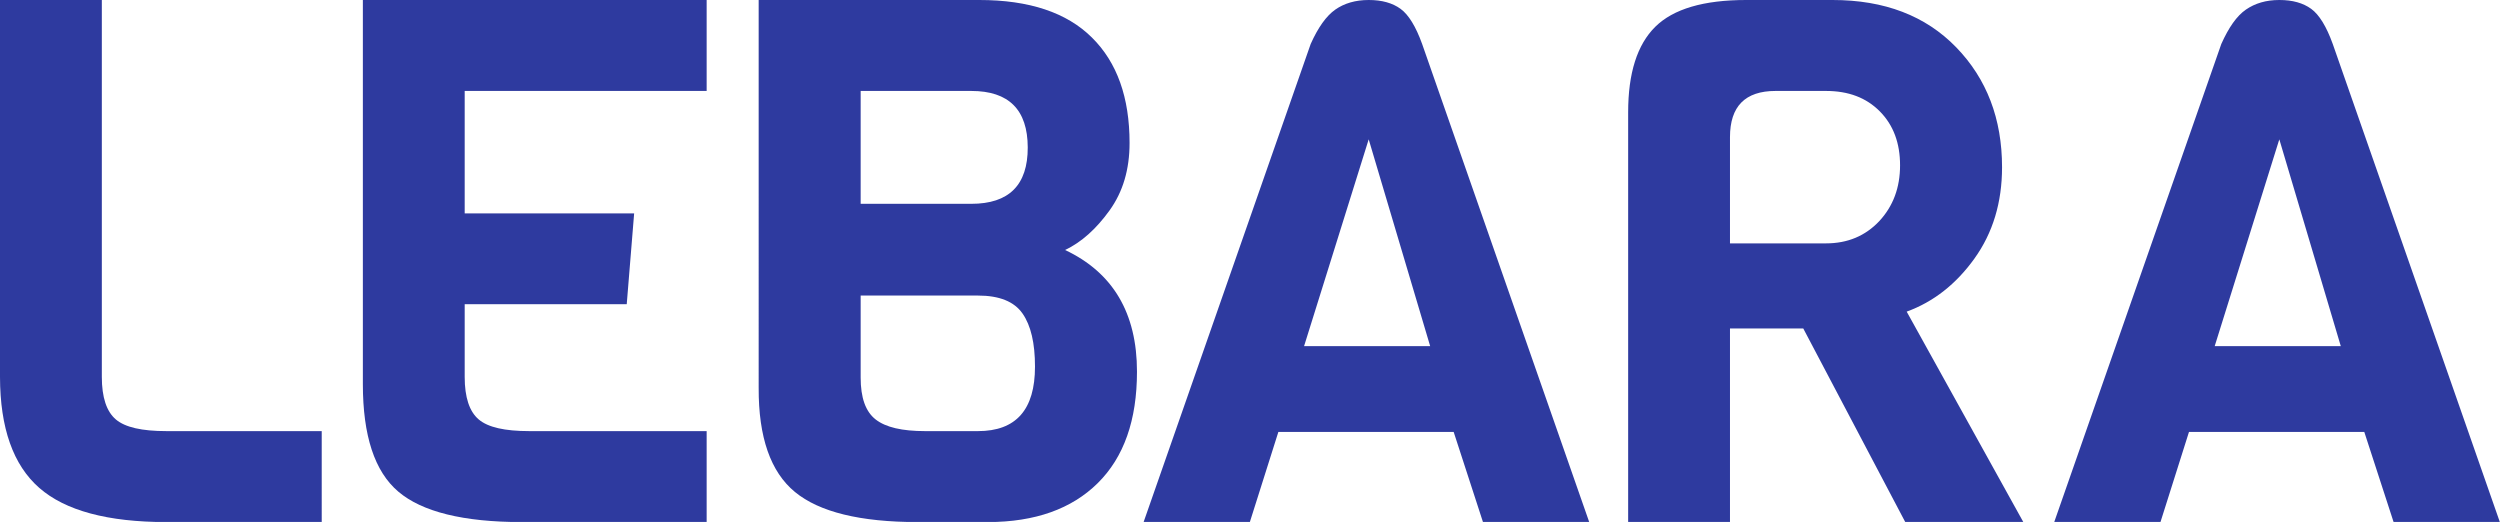
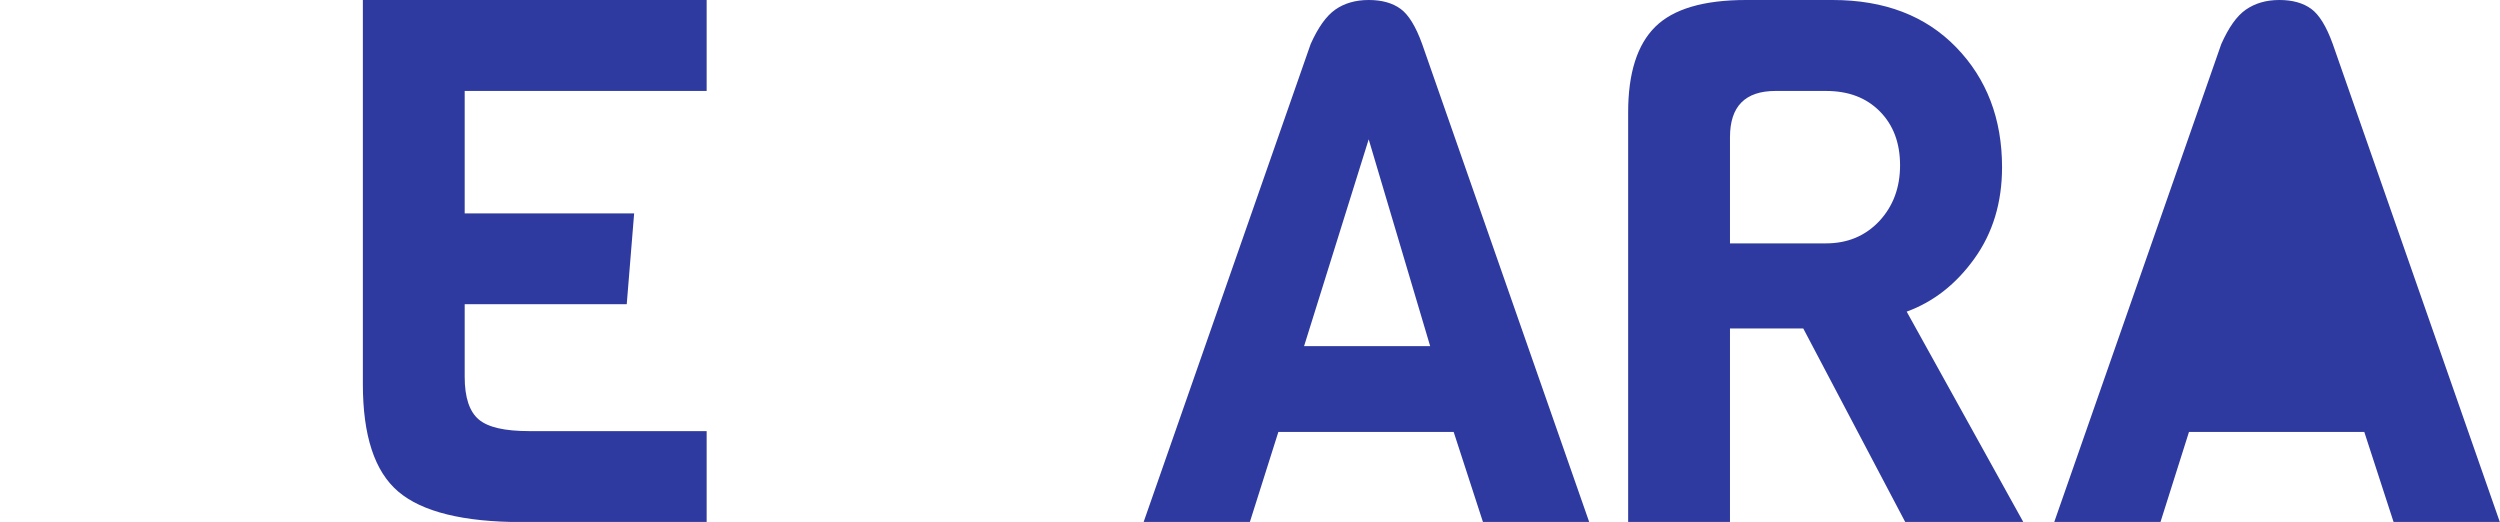
<svg xmlns="http://www.w3.org/2000/svg" id="lebara" viewBox="0 0 1586 331.1">
  <style type="text/css">*{fill:#2E3A9F}.white{fill:#FFF}.white.thick{stroke:#FFF;stroke-width:0.2px}</style>
-   <path transform="translate(-3.1 2)" d="M207.2,329.2H108.7q-55.9,0-80.7-21.7T3.1,237.1V-2H67.7V237.1c0,13,3,22,8.9,27s16.5,7.4,32.1,7.4h98.5Z" />
  <path transform="translate(-3.1 2)" d="M451.4,329.2H334.2c-37.2,0-63.3-6.5-78.4-19.3s-22.5-35.6-22.5-68.2V-2H451.4V55.7H297.9v77.7H405.4L400.7,191H297.9v46.1c0,13,3,22,8.9,27s16.5,7.4,32.1,7.4H451.4Z" />
-   <path transform="translate(-3.1 2)" d="M724.4,233.8q0,46.1-24.9,70.7T630,329.2H585.3q-54.7,0-77.9-19.1t-23-66V-2h140q47.4,0,71.4,23.8c16,15.8,23.9,38.1,23.9,66.9,0,16.8-4.2,31-12.7,42.8s-17.9,20.2-28.2,25.1Q724.4,178.1,724.4,233.8ZM619.3,127.3q35.9,0,35.8-35.8T619.3,55.7H549.1v71.6Zm40.4,103.3c0-14.9-2.6-26.1-7.9-33.7s-14.7-11.4-28.3-11.4H549.1v52c0,12.8,3.1,21.6,9.5,26.6s16.8,7.4,31.4,7.4h33.5C647.7,271.5,659.7,257.9,659.7,230.6Z" />
  <path transform="translate(-3.1 2)" d="M1011.3,329.2H943.9L925.3,272H814.1L796,329.2H728.6l106-303.3c4.7-10.5,9.9-17.8,15.6-21.8S863-2,871.4-2s15.1,1.9,20.2,5.6,9.7,11.2,13.7,22.3ZM910.4,217.6l-39-131.2-41,131.2Z" />
  <path transform="translate(-3.1 2)" d="M1286.7,329.2h-74.9l-64.7-122.8h-46.5V329.2H1036V69.2q0-37.2,17.2-54.2t57.7-17h54.8q49.3,0,78.4,30t29.1,76.1q0,33.5-17.5,57.9t-43,33.7Zm-91.4-190.9q13.2-14.2,13.2-35.4c0-14.1-4.2-25.5-12.8-34.2s-19.9-13-34.2-13h-32c-19.3,0-28.9,9.8-28.9,29.3v67.4h60.9C1175.2,152.4,1186.4,147.7,1195.3,138.3Z" />
-   <path transform="translate(-3.1 2)" d="M1589,329.2h-67.4L1503,272H1391.8l-18.1,57.2h-67.4l106-303.3c4.7-10.5,9.8-17.8,15.6-21.8S1440.7-2,1449.1-2s15.1,1.9,20.2,5.6,9.7,11.2,13.7,22.3ZM1488.1,217.6l-39-131.2-41,131.2Z" />
+   <path transform="translate(-3.1 2)" d="M1589,329.2h-67.4L1503,272H1391.8l-18.1,57.2h-67.4l106-303.3c4.7-10.5,9.8-17.8,15.6-21.8S1440.7-2,1449.1-2s15.1,1.9,20.2,5.6,9.7,11.2,13.7,22.3ZM1488.1,217.6Z" />
</svg>